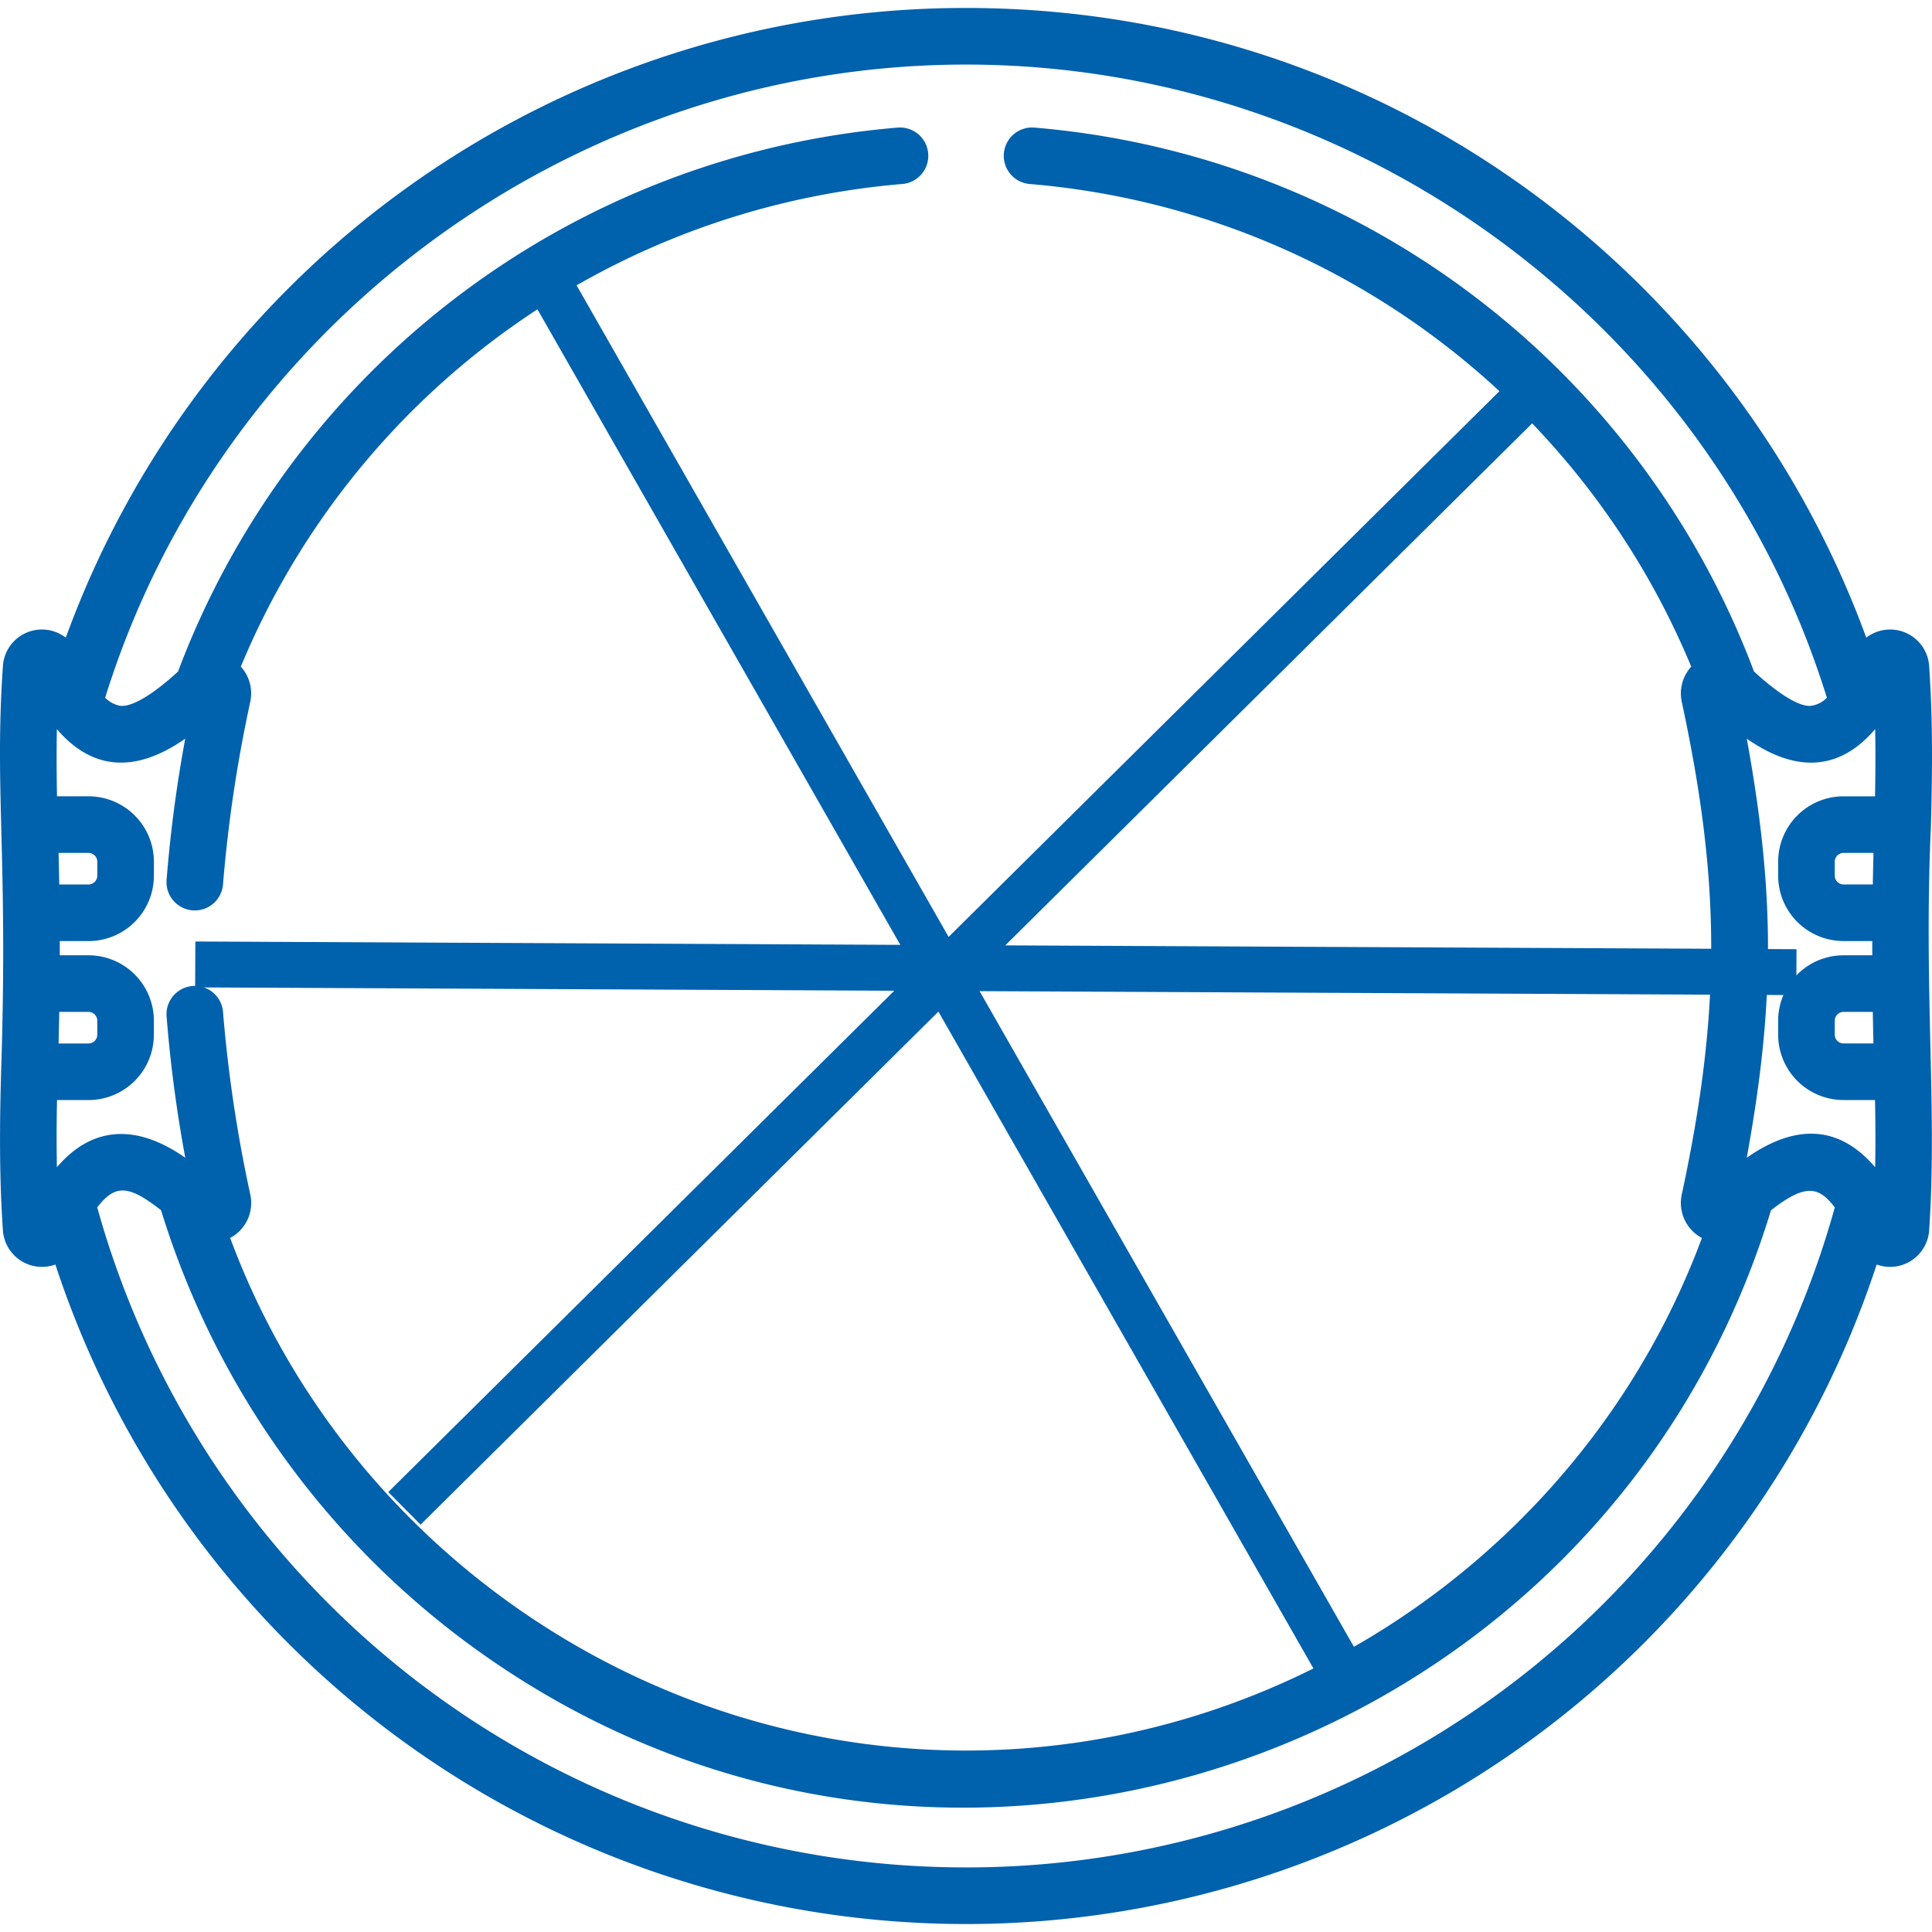
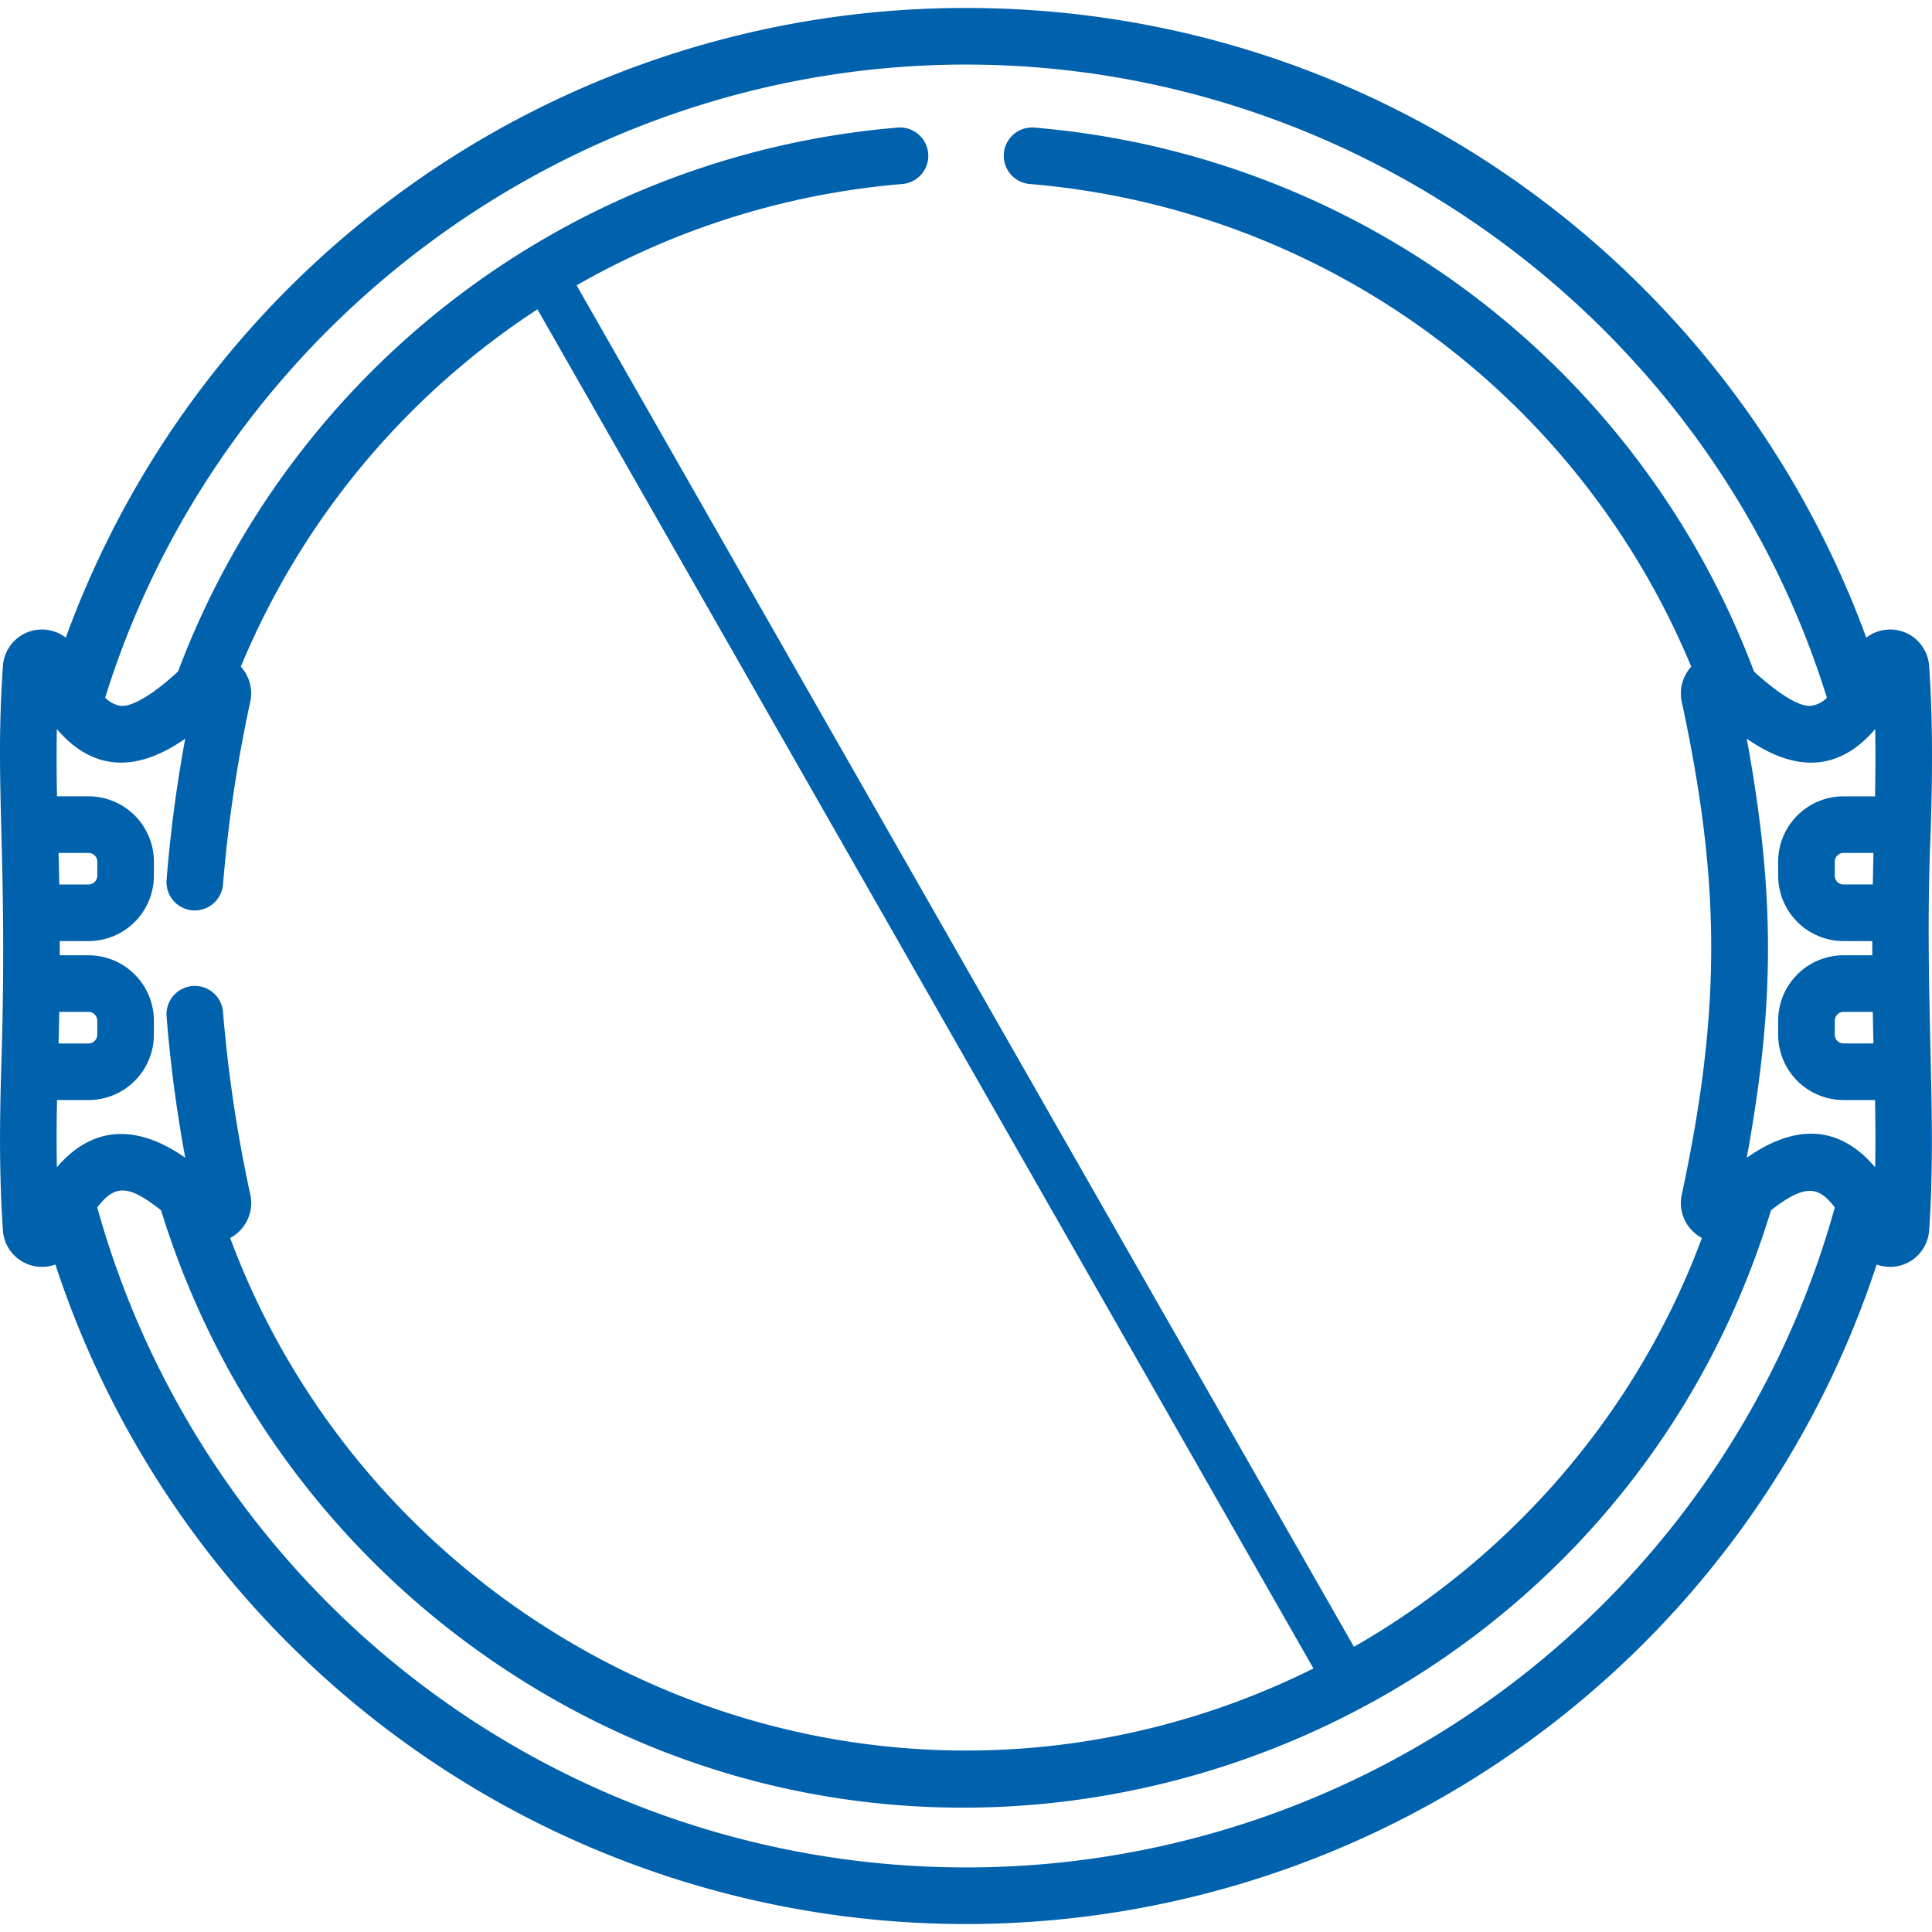
<svg xmlns="http://www.w3.org/2000/svg" width="421" height="421" viewBox="0 0 421 421">
  <defs>
    <clipPath id="clip-path">
      <rect id="Rectángulo_87" data-name="Rectángulo 87" width="421" height="421" transform="translate(6612 1874)" fill="#0061ad" stroke="#707070" stroke-width="1" />
    </clipPath>
  </defs>
  <g id="Grupo_580" data-name="Grupo 580" transform="translate(-6612 -1874)">
    <g id="Enmascarar_grupo_15" data-name="Enmascarar grupo 15" clip-path="url(#clip-path)">
      <path id="_001-resistance-ring" data-name="001-resistance-ring" d="M.63,266.694a8.529,8.529,0,0,0,11.438,7.529,208.856,208.856,0,0,0,396.876,0,8.528,8.528,0,0,0,11.438-7.529c1.786-25.908-1.208-52.394.369-87.764.328-11.566.446-23.2-.369-35.036a8.516,8.516,0,0,0-13.706-6.267C377.37,57.5,300.883.411,210.507.411A208.631,208.631,0,0,0,14.335,137.63,8.513,8.513,0,0,0,.63,143.891c-1.773,25.718.877,40.176-.2,81.918C.209,234.433-.5,250.313.63,266.694Zm12.135-82.159H19.3a1.92,1.92,0,0,1,1.9,1.9v3.077a1.922,1.922,0,0,1-1.9,1.9H12.912c0-.209-.01-.411-.013-.617-.039-2-.077-4.005-.128-6.006C12.768,184.7,12.768,184.618,12.764,184.535Zm.006,41.268q.082-3.31.141-6.623H19.3a1.925,1.925,0,0,1,1.9,1.9v3.077a1.925,1.925,0,0,1-1.9,1.9h-6.54C12.768,225.97,12.768,225.886,12.771,225.8Zm197.736,179.8A196.4,196.4,0,0,1,21.189,261.78c3.922-5.1,6.835-4.918,13.908.617a185.087,185.087,0,0,0,64.551,92.663C202,433.033,349.1,383.392,385.914,262.4c7.635-5.933,10.436-5.133,13.908-.617A196.4,196.4,0,0,1,210.507,405.606ZM408.616,157.554c.083,4.584.074,9.479-.029,14.647H401.71a14.25,14.25,0,0,0-14.232,14.232v3.077a14.25,14.25,0,0,0,14.232,14.232h6.276q0,1.551,0,3.1H401.71a14.25,14.25,0,0,0-14.232,14.232v3.077a14.25,14.25,0,0,0,14.232,14.232h6.877c.1,5.168.112,10.063.029,14.647-8.187-9.585-17.82-9.177-27.98-2.072,6.164-33.835,6.173-57.44,0-91.326C390.732,166.7,400.412,167.165,408.616,157.554Zm-.369,68.5H401.71a1.923,1.923,0,0,1-1.9-1.9v-3.077a1.921,1.921,0,0,1,1.9-1.9H408.1q.053,3.315.138,6.623C408.243,225.886,408.243,225.97,408.247,226.053Zm-.006-41.271q-.082,3.31-.138,6.626H401.71a1.923,1.923,0,0,1-1.9-1.9v-3.077a1.921,1.921,0,0,1,1.9-1.9h6.536C408.243,184.615,408.243,184.7,408.24,184.782ZM210.507,12.745c85.625,0,162.279,56.563,187.59,137.971a5.887,5.887,0,0,1-3.748,1.792c-3.559,0-9.527-5.088-12.138-7.51A183.855,183.855,0,0,0,225.391,26.48a6.166,6.166,0,0,0-.993,12.292A171.5,171.5,0,0,1,368.534,143.948a8.665,8.665,0,0,0-2.052,7.7c8.364,38.952,8.721,66.671,0,107.293a8.632,8.632,0,0,0,4.282,9.446l.1.048c-24.617,66.331-88.914,111.7-160.355,111.7S74.769,334.766,50.152,268.435l.1-.048a8.632,8.632,0,0,0,4.282-9.446A303.683,303.683,0,0,1,48.6,219.221a6.167,6.167,0,1,0-12.3.925,298.687,298.687,0,0,0,4.07,30.809c-10.195-7.124-19.966-7.3-27.973,2.078-.087-4.584-.077-9.479.026-14.647H19.3a14.247,14.247,0,0,0,14.229-14.232v-3.077A14.247,14.247,0,0,0,19.3,206.845H13.025q0-1.551,0-3.1H19.3A14.247,14.247,0,0,0,33.533,189.51v-3.077A14.247,14.247,0,0,0,19.3,172.2h-6.88c-.1-5.171-.112-10.063-.026-14.647,7.259,8.505,16.535,10.079,27.97,2.085a299.605,299.605,0,0,0-4.066,30.8,6.167,6.167,0,0,0,12.3.925,304.146,304.146,0,0,1,5.929-39.719,8.664,8.664,0,0,0-2.049-7.7A171.491,171.491,0,0,1,196.612,38.772a6.166,6.166,0,1,0-.993-12.292A183.856,183.856,0,0,0,38.8,145c-2.634,2.464-9.212,8.065-12.787,7.449a6.441,6.441,0,0,1-3.1-1.731C48.228,69.308,124.879,12.745,210.507,12.745Zm0,0" transform="translate(6612 1875.324)" fill="#0061ad" />
    </g>
    <line id="Línea_6" data-name="Línea 6" x2="173" y2="303" transform="translate(6731.5 1935.5)" fill="none" stroke="#0061ad" stroke-width="10" />
    <g id="Grupo_578" data-name="Grupo 578" transform="matrix(0.259, 0.966, -0.966, 0.259, 7087.611, -5031.78)">
-       <line id="Línea_7" data-name="Línea 7" x2="173" y2="303" transform="translate(6713.5 1944.5)" fill="none" stroke="#0061ad" stroke-width="10" />
-     </g>
+       </g>
    <g id="Grupo_579" data-name="Grupo 579" transform="translate(12044.189 -2755.973) rotate(120)">
-       <line id="Línea_7-2" data-name="Línea 7" x2="173" y2="303" transform="translate(6713.5 1944.5)" fill="none" stroke="#0061ad" stroke-width="10" />
-     </g>
+       </g>
  </g>
</svg>